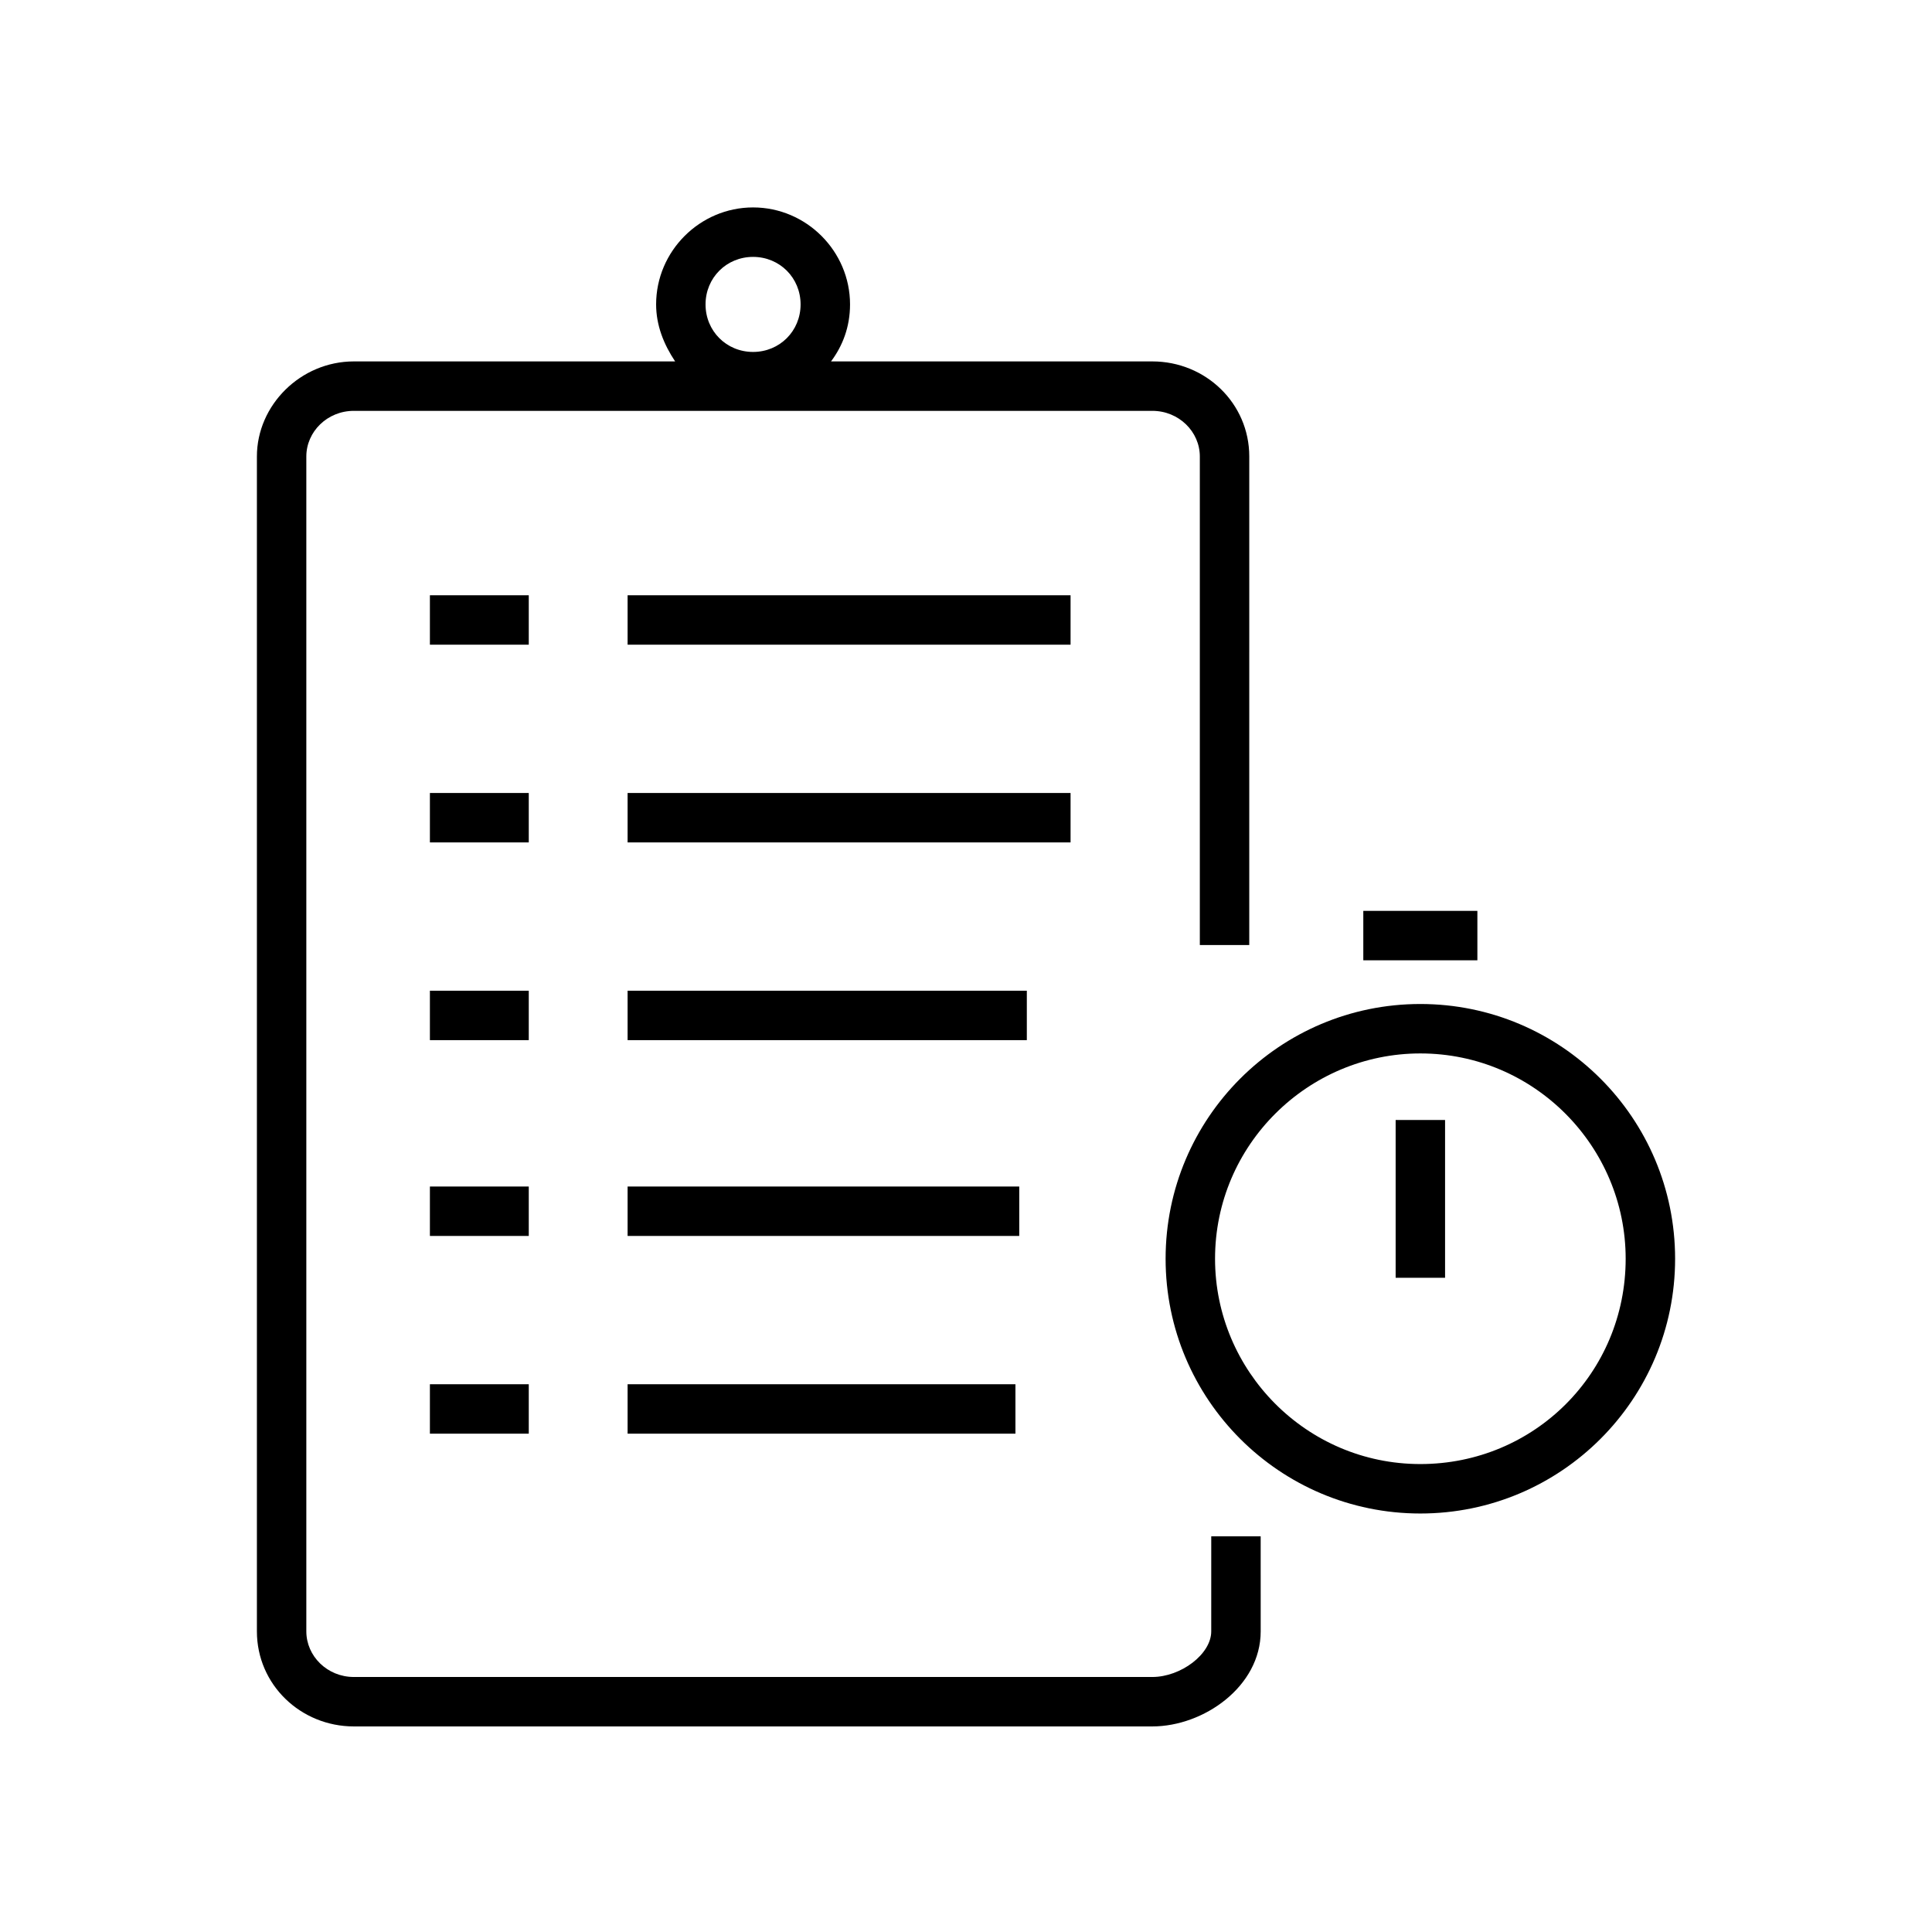
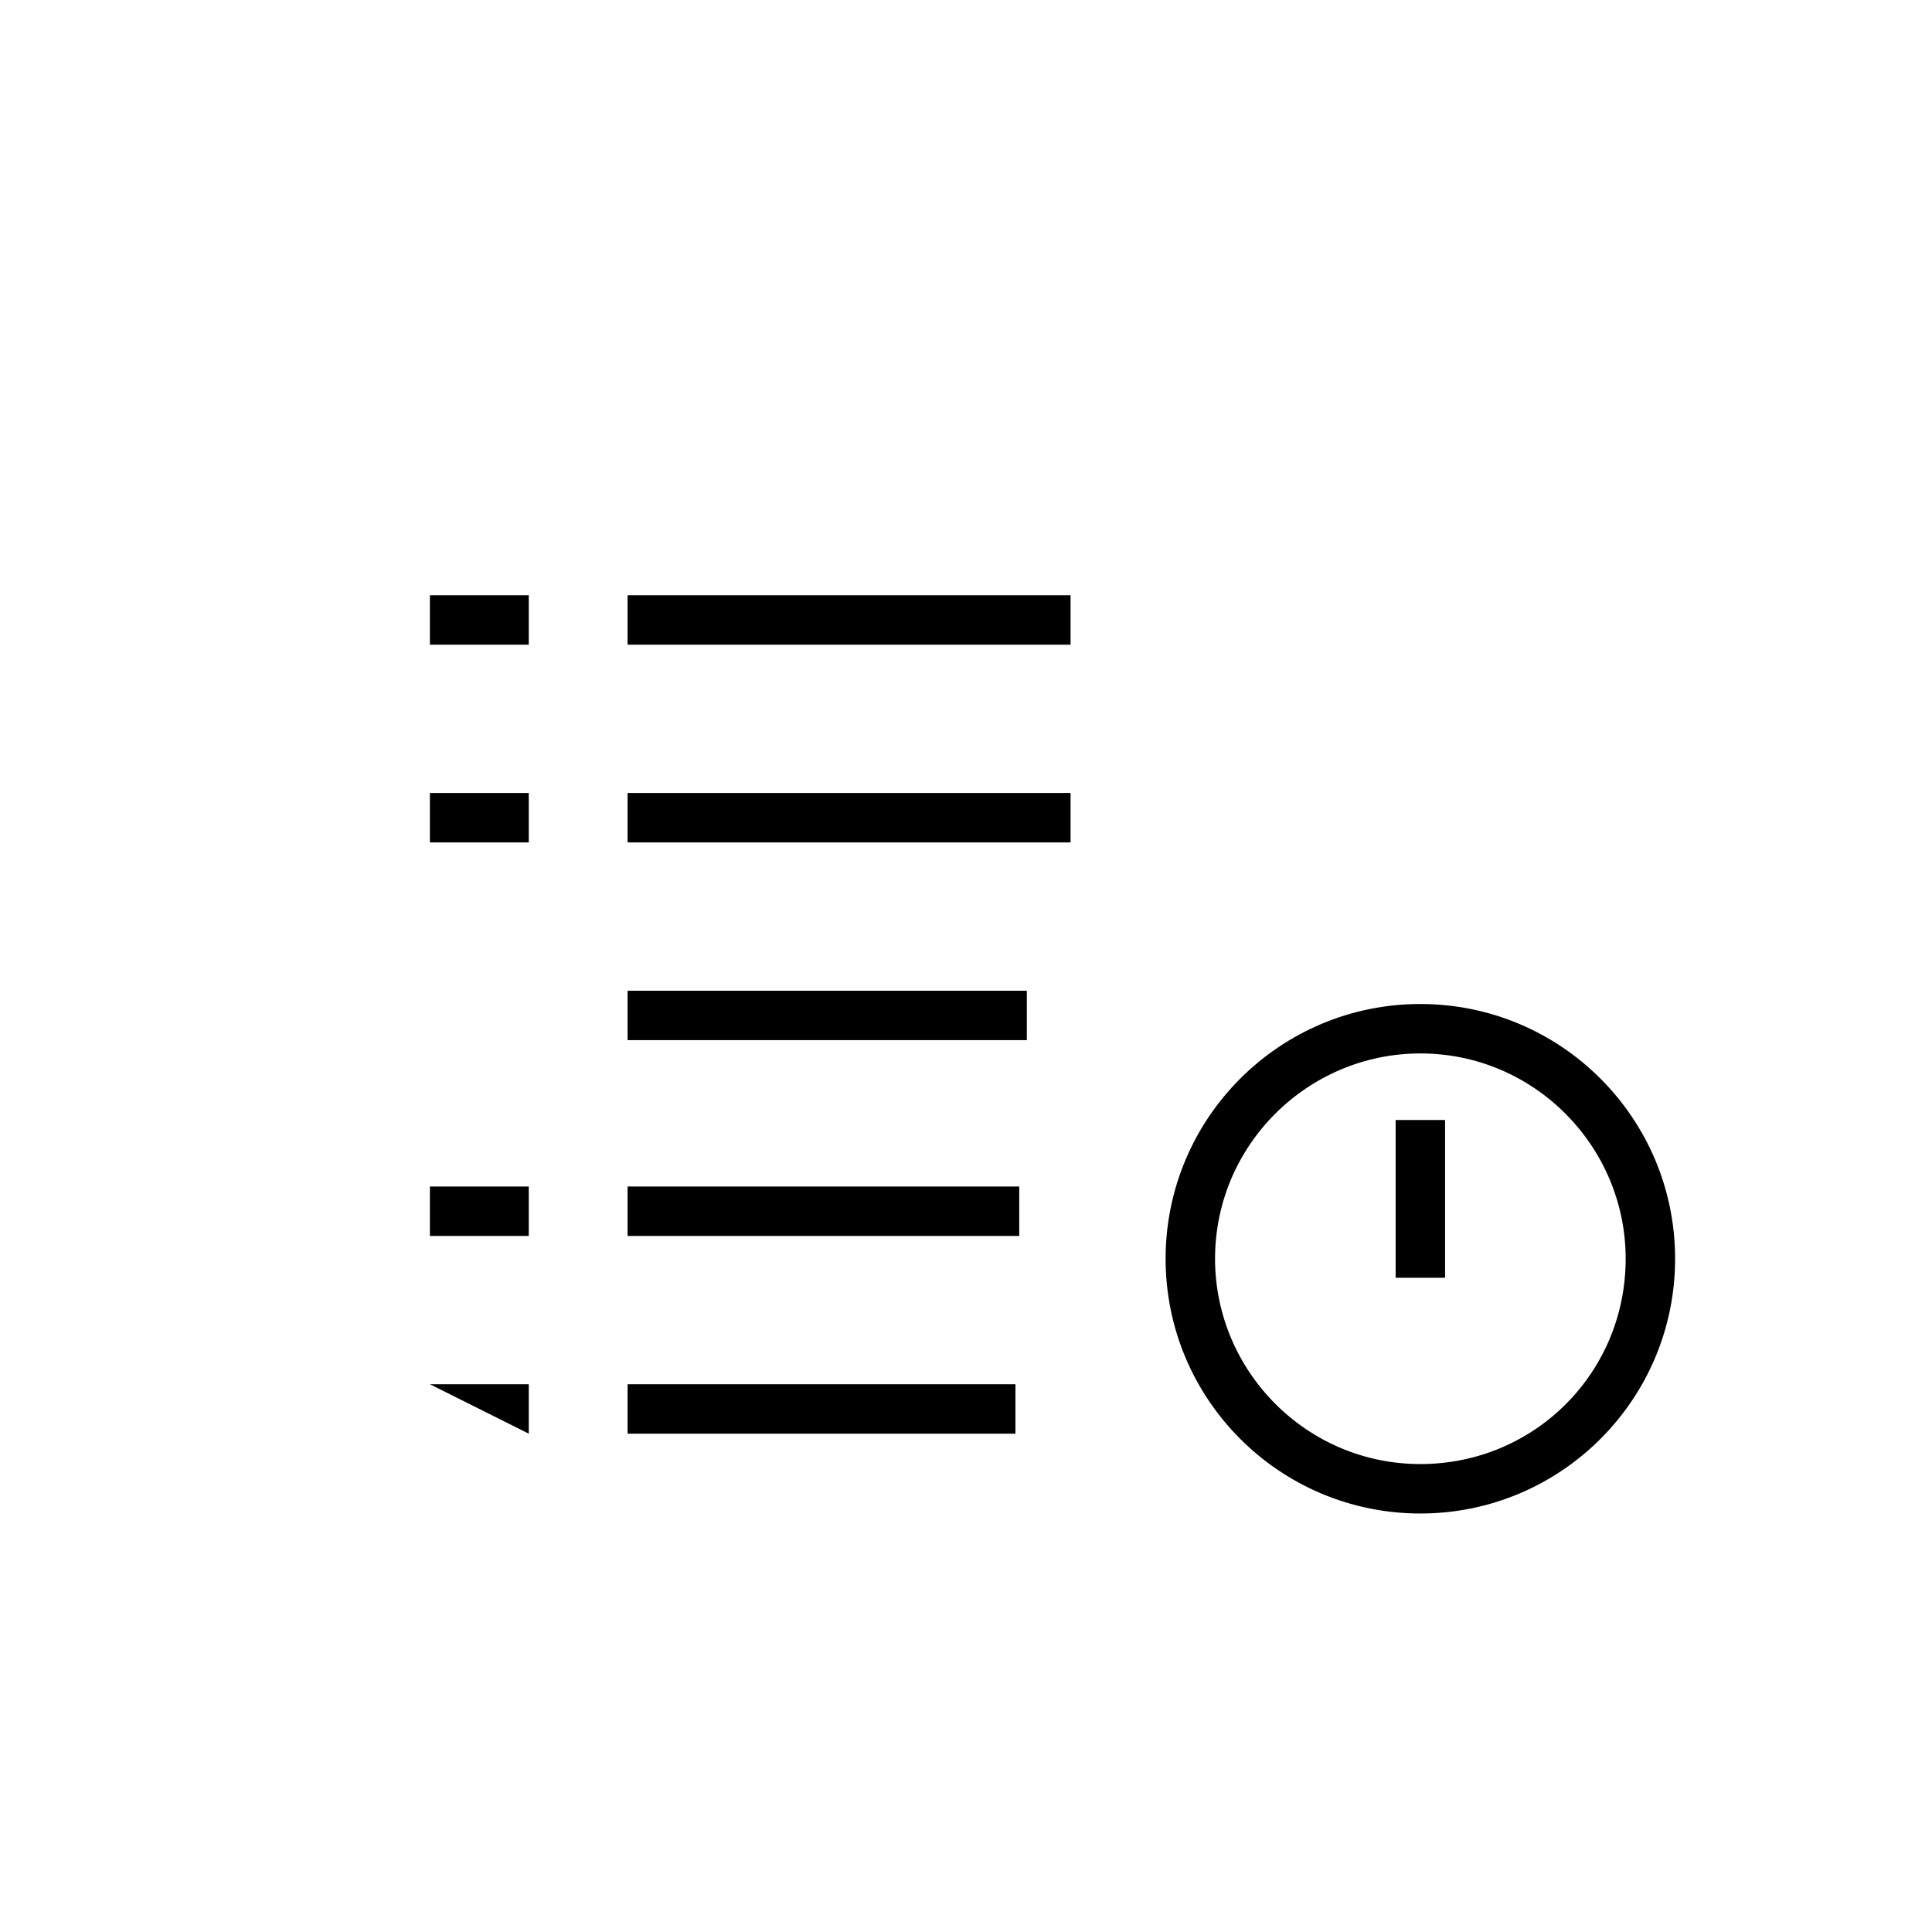
<svg xmlns="http://www.w3.org/2000/svg" fill="#000000" width="800px" height="800px" version="1.1" viewBox="144 144 512 512">
  <g>
-     <path d="m464.99 576.33c0 6.047-8.062 12.09-15.617 12.09h-211.6c-7.055 0-12.594-5.543-12.594-12.09v-311.36c0-6.551 5.543-12.09 12.594-12.09h211.6c7.055 0 12.594 5.543 12.594 12.09v129.48h13.098l0.004-129.48c0-14.105-11.586-25.191-25.695-25.191h-85.145c3.023-4.031 5.039-9.07 5.039-15.113 0-14.105-11.586-25.695-25.695-25.695-14.105 0-25.695 11.586-25.695 25.695 0 5.543 2.016 10.578 5.039 15.113h-85.141c-14.105 0-25.695 11.586-25.695 25.191v311.36c0 14.105 11.586 25.191 25.695 25.191h211.6c13.602 0 28.719-10.578 28.719-25.191l-0.004-25.191h-13.098zm-121.42-364.25c7.055 0 12.594 5.543 12.594 12.594 0 7.055-5.543 12.594-12.594 12.594-7.055 0-12.594-5.543-12.594-12.594s5.543-12.594 12.594-12.594z" />
    <path d="m257.93 301.75h26.199v13.098h-26.199z" />
    <path d="m257.93 354.15h26.199v13.098h-26.199z" />
-     <path d="m257.93 406.55h26.199v13.098h-26.199z" />
    <path d="m257.93 458.44h26.199v13.098h-26.199z" />
-     <path d="m257.93 510.84h26.199v13.098h-26.199z" />
+     <path d="m257.93 510.84h26.199v13.098z" />
    <path d="m310.32 301.75h117.39v13.098h-117.39z" />
    <path d="m513.86 440.81h13.098v41.816h-13.098z" />
-     <path d="m505.29 385.39h30.23v13.098h-30.23z" />
    <path d="m310.32 354.15h117.39v13.098h-117.39z" />
    <path d="m310.32 406.55h105.8v13.098h-105.8z" />
    <path d="m310.32 458.44h103.79v13.098h-103.79z" />
    <path d="m310.32 510.84h102.78v13.098h-102.78z" />
    <path d="m520.41 410.07c-37.281 0-67.512 30.23-67.512 67.512s30.23 67.512 67.512 67.512 67.512-30.23 67.512-67.512c-0.004-37.281-30.23-67.512-67.512-67.512zm0 121.92c-30.23 0-54.41-24.688-54.41-54.41 0-30.23 24.688-54.41 54.41-54.41 30.23 0 54.41 24.688 54.41 54.41 0 30.227-24.184 54.41-54.41 54.41z" />
  </g>
</svg>